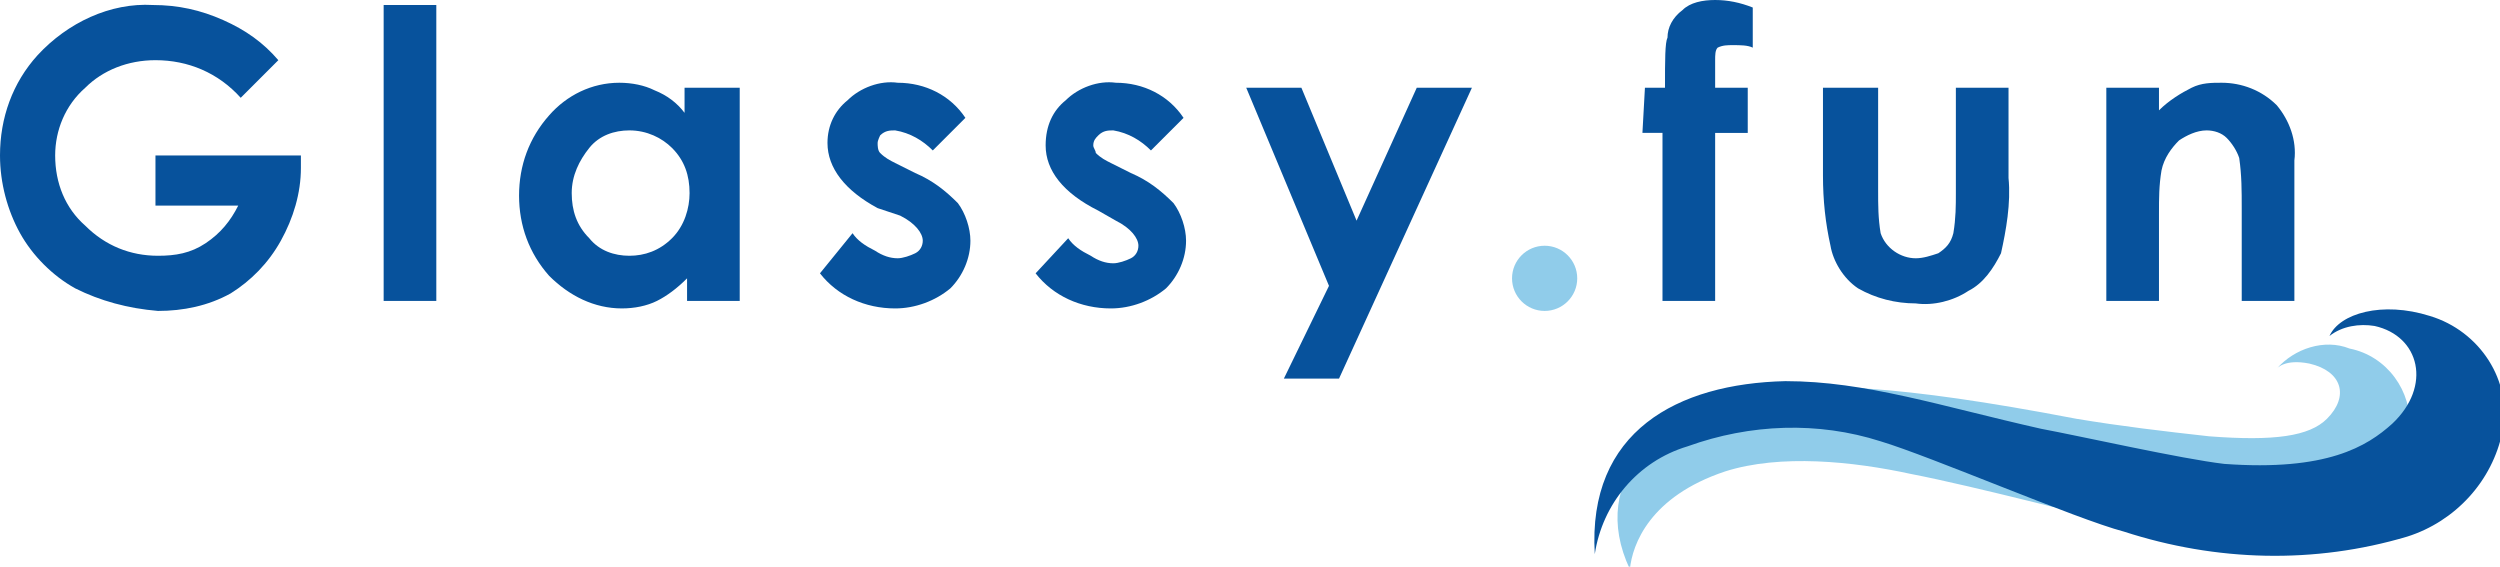
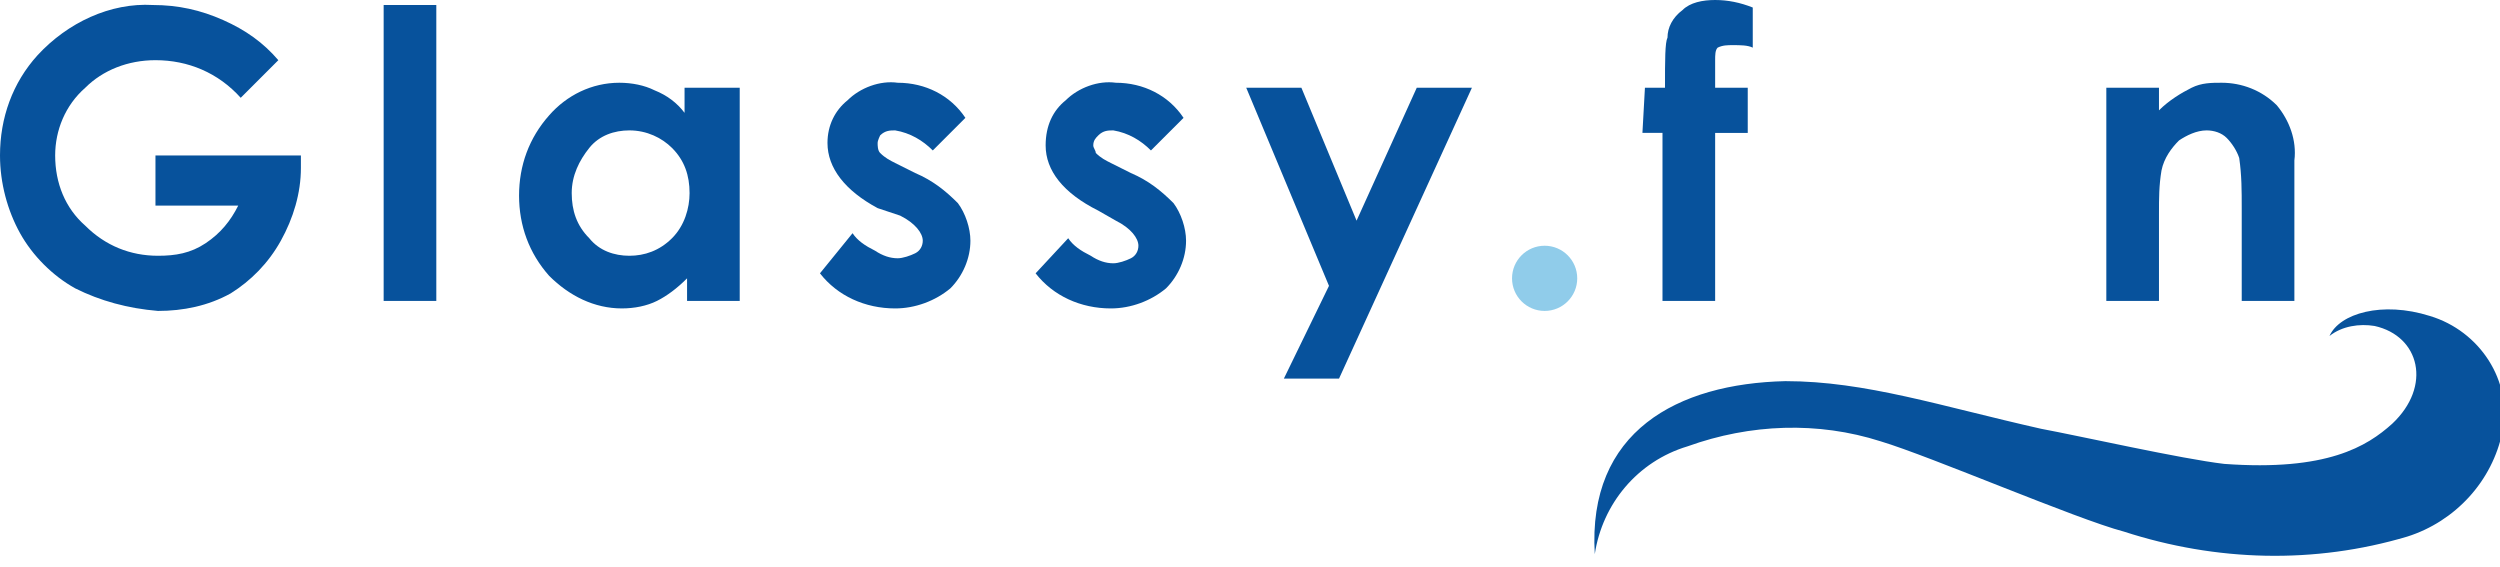
<svg xmlns="http://www.w3.org/2000/svg" version="1.1" id="レイヤー_1" x="0px" y="0px" viewBox="0 0 99.7 22.6" style="enable-background:new 0 0 99.7 22.6;" xml:space="preserve">
  <style type="text/css">
	.st0{fill:#07529C;}
	.st1{fill:#90CCEA;}
</style>
  <g id="e7ddd77f-7ce2-419a-b203-b696448ed04c">
    <g id="b83e0062-544f-45c7-be08-83a0de54ad9f">
      <path class="st0" d="M11.1,2.4L9.6,3.9c-0.9-1-2.1-1.5-3.4-1.5c-1.1,0-2.1,0.4-2.8,1.1C2.6,4.2,2.2,5.2,2.2,6.2    c0,1.1,0.4,2.1,1.2,2.8c0.8,0.8,1.8,1.2,2.9,1.2c0.7,0,1.3-0.1,1.9-0.5c0.6-0.4,1-0.9,1.3-1.5H6.2v-2H12v0.5c0,1-0.3,2-0.8,2.9    c-0.5,0.9-1.2,1.6-2,2.1c-0.9,0.5-1.9,0.7-2.9,0.7C5.1,12.3,4,12,3,11.5C2.1,11,1.3,10.2,0.8,9.3C0.3,8.4,0,7.3,0,6.2    c0-1.5,0.5-2.9,1.5-4c1.2-1.3,2.9-2.1,4.6-2c1,0,1.9,0.2,2.8,0.6C9.8,1.2,10.5,1.7,11.1,2.4z" />
      <path class="st0" d="M15.3,0.2h2.1V12h-2.1C15.3,12,15.3,0.2,15.3,0.2z" />
      <path class="st0" d="M27.4,3.5h2.1V12h-2.1v-0.9c-0.4,0.4-0.8,0.7-1.2,0.9c-0.4,0.2-0.9,0.3-1.4,0.3c-1.1,0-2.1-0.5-2.9-1.3    c-0.8-0.9-1.2-2-1.2-3.2s0.4-2.3,1.2-3.2c0.7-0.8,1.7-1.3,2.8-1.3c0.5,0,1,0.1,1.4,0.3c0.5,0.2,0.9,0.5,1.2,0.9v-1H27.4z     M25.1,5.2c-0.6,0-1.2,0.2-1.6,0.7S22.8,7,22.8,7.7S23,9,23.5,9.5c0.4,0.5,1,0.7,1.6,0.7s1.2-0.2,1.7-0.7s0.7-1.2,0.7-1.8    c0-0.7-0.2-1.3-0.7-1.8C26.4,5.5,25.8,5.2,25.1,5.2z" />
      <path class="st0" d="M38.5,4.7L37.2,6c-0.4-0.4-0.9-0.7-1.5-0.8c-0.2,0-0.4,0-0.6,0.2c0,0-0.1,0.2-0.1,0.3c0,0.1,0,0.3,0.1,0.4    c0.2,0.2,0.4,0.3,0.6,0.4l0.8,0.4c0.7,0.3,1.2,0.7,1.7,1.2c0.3,0.4,0.5,1,0.5,1.5c0,0.7-0.3,1.4-0.8,1.9c-0.6,0.5-1.4,0.8-2.2,0.8    c-1.2,0-2.3-0.5-3-1.4L34,9.3c0.2,0.3,0.5,0.5,0.9,0.7c0.3,0.2,0.6,0.3,0.9,0.3c0.2,0,0.5-0.1,0.7-0.2c0.2-0.1,0.3-0.3,0.3-0.5    c0-0.3-0.3-0.7-0.9-1L35,8.3c-1.3-0.7-2-1.6-2-2.6C33,5,33.3,4.4,33.8,4c0.5-0.5,1.3-0.8,2-0.7C36.9,3.3,37.9,3.8,38.5,4.7    L38.5,4.7z" />
      <path class="st0" d="M47.2,4.7L45.9,6c-0.4-0.4-0.9-0.7-1.5-0.8c-0.2,0-0.4,0-0.6,0.2c-0.1,0.1-0.2,0.2-0.2,0.4    c0,0.1,0.1,0.2,0.1,0.3c0.2,0.2,0.4,0.3,0.6,0.4l0.8,0.4c0.7,0.3,1.2,0.7,1.7,1.2c0.3,0.4,0.5,1,0.5,1.5c0,0.7-0.3,1.4-0.8,1.9    c-0.6,0.5-1.4,0.8-2.2,0.8c-1.2,0-2.3-0.5-3-1.4l1.3-1.4c0.2,0.3,0.5,0.5,0.9,0.7c0.3,0.2,0.6,0.3,0.9,0.3c0.2,0,0.5-0.1,0.7-0.2    c0.2-0.1,0.3-0.3,0.3-0.5c0-0.3-0.3-0.7-0.9-1l-0.7-0.4c-1.4-0.7-2.1-1.6-2.1-2.6C41.7,5,42,4.4,42.5,4c0.5-0.5,1.3-0.8,2-0.7    C45.6,3.3,46.6,3.8,47.2,4.7L47.2,4.7z" />
      <path class="st0" d="M49.7,3.5h2.2l2.2,5.3l2.4-5.3h2.2l-5.3,11.6h-2.2l1.8-3.7L49.7,3.5z" />
      <path class="st0" d="M65.6,3.5h0.8c0-1.1,0-1.8,0.1-2c0-0.4,0.2-0.8,0.6-1.1C67.4,0.1,67.9,0,68.4,0s1,0.1,1.5,0.3v1.6    c-0.2-0.1-0.5-0.1-0.8-0.1c-0.2,0-0.4,0-0.6,0.1c-0.1,0.1-0.1,0.3-0.1,0.5v1.1h1.3v1.8h-1.3V12h-2.1V5.3h-0.8L65.6,3.5L65.6,3.5z" />
-       <path class="st0" d="M72.7,3.5h2.2v4.1c0,0.6,0,1.1,0.1,1.7c0.2,0.6,0.8,1,1.4,1c0.3,0,0.6-0.1,0.9-0.2c0.3-0.2,0.5-0.4,0.6-0.8    C78,8.7,78,8.2,78,7.7V3.5h2.1v3.6c0.1,1-0.1,2.1-0.3,3c-0.3,0.6-0.7,1.2-1.3,1.5c-0.6,0.4-1.4,0.6-2.1,0.5    c-0.8,0-1.6-0.2-2.3-0.6c-0.6-0.4-1-1.1-1.1-1.7C72.8,8.9,72.7,8,72.7,7V3.5z" />
      <path class="st0" d="M84,3.5h2.1v0.9C86.5,4,87,3.7,87.4,3.5s0.8-0.2,1.2-0.2c0.8,0,1.6,0.3,2.2,0.9c0.5,0.6,0.8,1.4,0.7,2.2V12    h-2.1V8.3c0-0.7,0-1.3-0.1-2C89.2,6,89,5.7,88.8,5.5S88.3,5.2,88,5.2c-0.4,0-0.8,0.2-1.1,0.4c-0.3,0.3-0.6,0.7-0.7,1.2    c-0.1,0.6-0.1,1.1-0.1,1.7V12H84V3.5z" />
-       <path class="st1" d="M90.8,14.7c0,0,0.3-0.4,1.3-0.2c1.3,0.3,1.6,1.3,0.7,2.2c-0.7,0.7-2.1,0.9-4.7,0.7c-1.8-0.2-3.5-0.4-5.3-0.7    c-7.3-1.4-10.3-1.4-12.4-1.1c-4.2,0.6-7.1,3.5-5.4,7.1c0.1-1,0.8-2.9,3.8-3.9c2.2-0.7,5.1-0.4,7.4,0.1c2.6,0.5,7.5,1.8,8.9,2.1    c2.8,0.7,5.8,0.6,8.5-0.5c1.4-0.6,2.4-1.9,2.5-3.4s-0.9-2.9-2.4-3.2C92.7,13.5,91.5,13.9,90.8,14.7z" />
      <path class="st0" d="M92.9,13.4c0.5-0.4,1.2-0.5,1.8-0.4c1.8,0.4,2.3,2.4,0.7,3.9c-1,0.9-2.6,1.9-6.7,1.6    c-1.7-0.2-5.7-1.1-7.3-1.4c-4-0.9-7-1.9-10.2-1.9c-4.3,0.1-7.9,2-7.6,6.9c0.3-2,1.7-3.7,3.7-4.3c2.5-0.9,5.2-1,7.7-0.2    c2,0.6,7.8,3.1,9.7,3.6c3.7,1.2,7.6,1.3,11.3,0.2c1.9-0.6,3.4-2.2,3.8-4.2s-0.9-4-2.9-4.6C95,12,93.3,12.5,92.9,13.4z" />
    </g>
  </g>
  <circle class="st1" cx="61.6" cy="11.1" r="1.3" />
</svg>